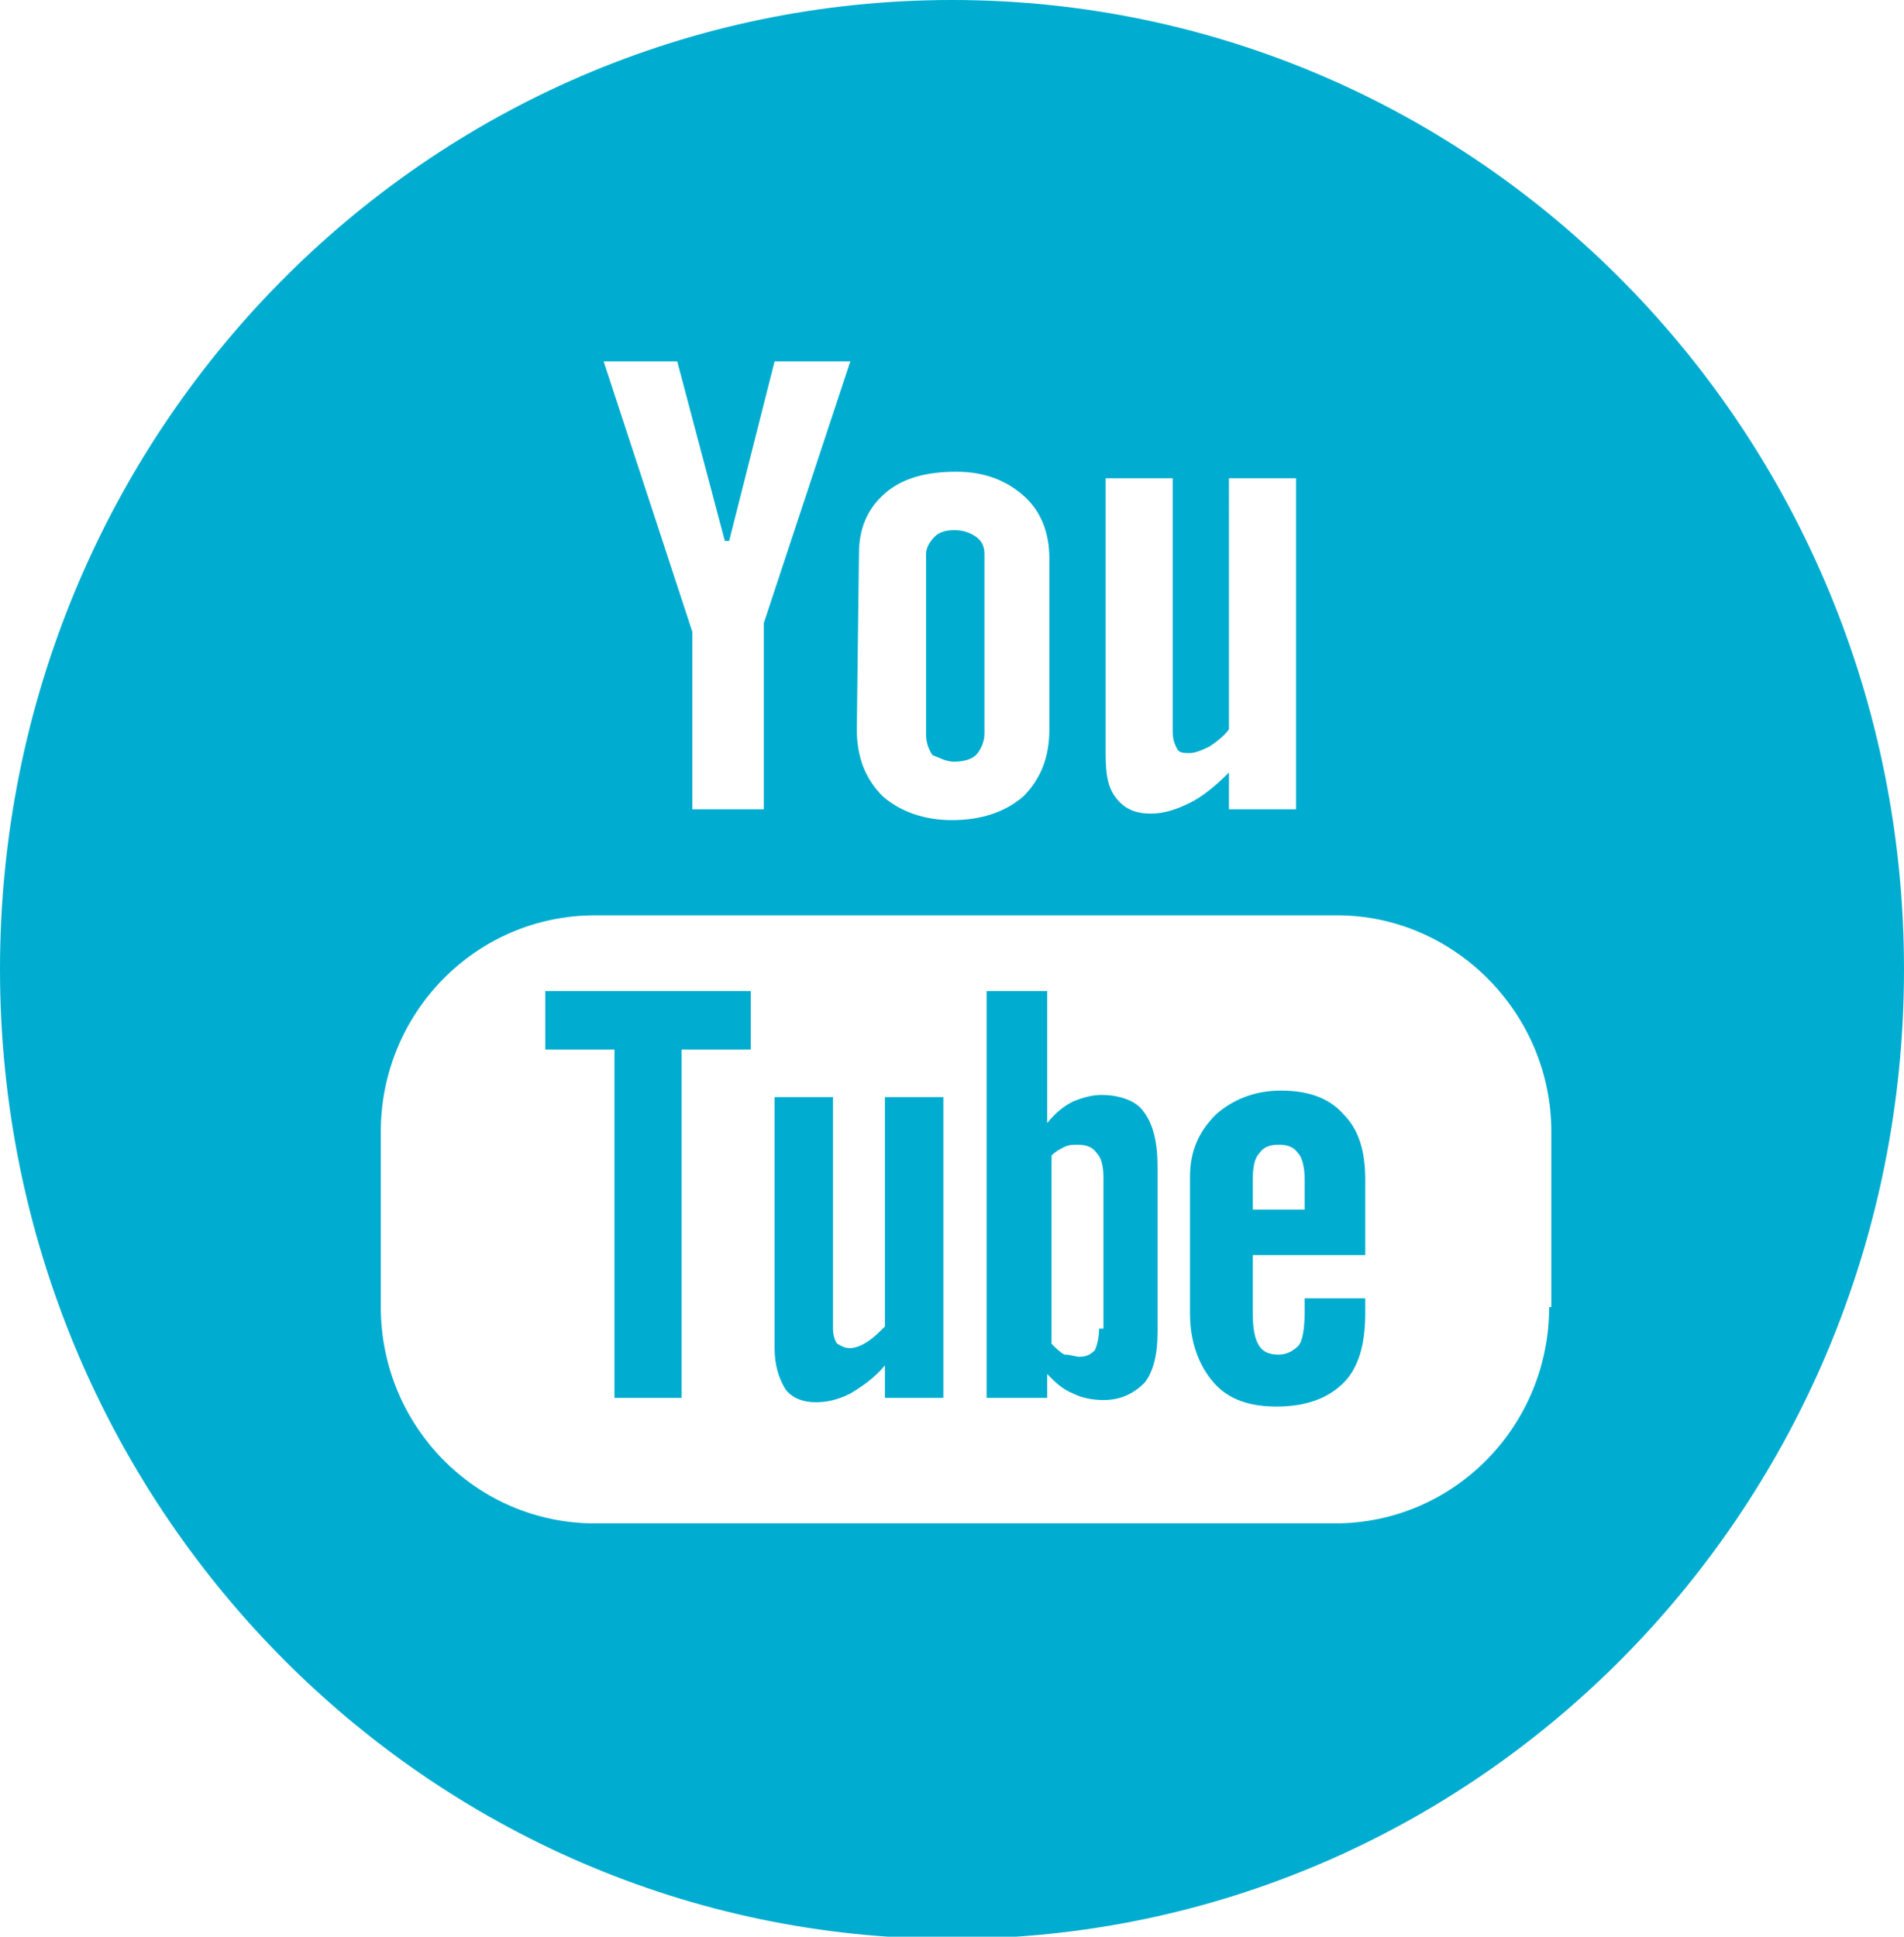
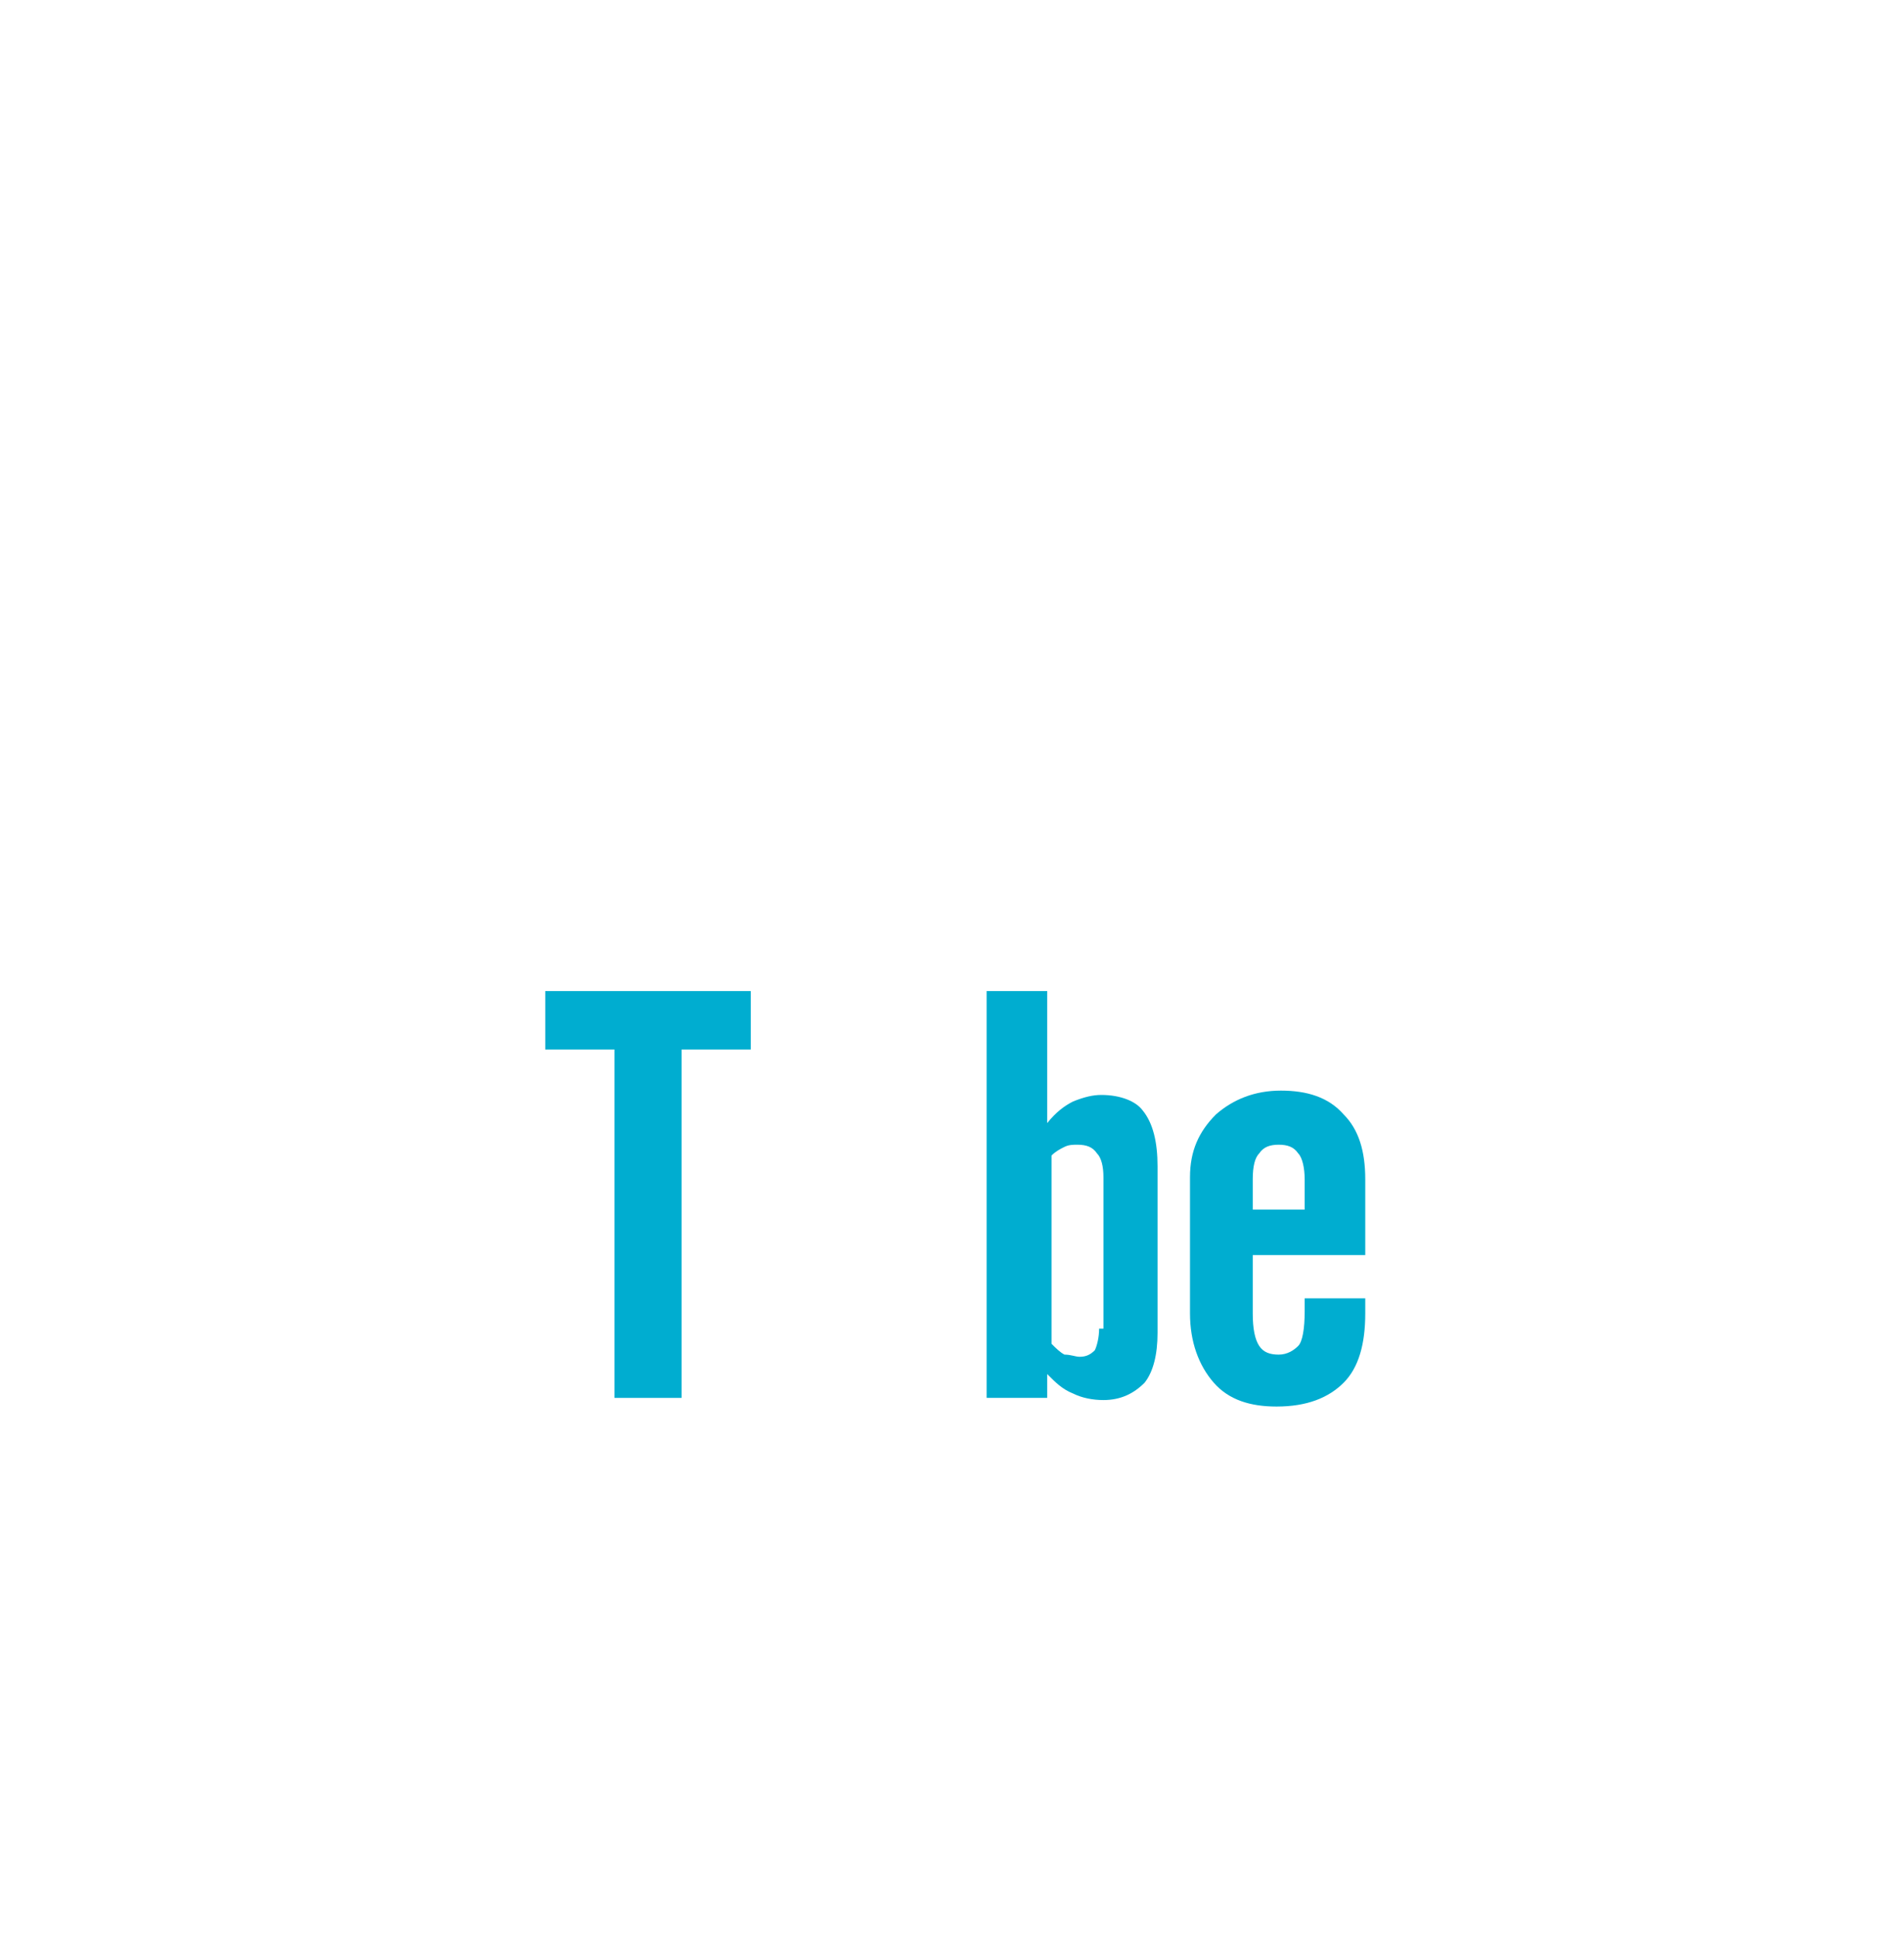
<svg xmlns="http://www.w3.org/2000/svg" version="1.1" id="Layer_1" x="0px" y="0px" viewBox="0 0 88 89.5" style="enable-background:new 0 0 88 89.5;" xml:space="preserve">
  <style type="text/css">
	.st0{fill:#00A2D4;}
	.st1{fill:#00ADD0;}
	.st2{fill:#FFFFFF;}
</style>
  <g>
    <polygon class="st1" points="25.2,48.5 28.4,48.5 28.4,64.6 31.5,64.6 31.5,48.5 34.7,48.5 34.7,45.8 25.2,45.8  " />
-     <path class="st1" d="M44.1,35.2c0.4,0,0.8-0.1,1-0.3c0.2-0.2,0.4-0.6,0.4-1v-8.3c0-0.3-0.1-0.6-0.4-0.8c-0.3-0.2-0.6-0.3-1-0.3   c-0.4,0-0.7,0.1-0.9,0.3c-0.2,0.2-0.4,0.5-0.4,0.8v8.3c0,0.4,0.1,0.7,0.3,1C43.4,35,43.7,35.2,44.1,35.2" />
    <path class="st1" d="M50.8,61.4c0,0.4-0.1,0.8-0.2,1c-0.2,0.2-0.4,0.3-0.7,0.3c-0.2,0-0.4-0.1-0.7-0.1c-0.2-0.1-0.4-0.3-0.6-0.5   v-8.7c0.2-0.2,0.4-0.3,0.6-0.4c0.2-0.1,0.4-0.1,0.6-0.1c0.4,0,0.7,0.1,0.9,0.4c0.2,0.2,0.3,0.6,0.3,1.1V61.4z M50.9,50.6   c-0.4,0-0.8,0.1-1.3,0.3c-0.4,0.2-0.8,0.5-1.2,1v-6.1h-2.8v18.8h2.8v-1.1c0.4,0.4,0.7,0.7,1.2,0.9c0.4,0.2,0.9,0.3,1.4,0.3   c0.8,0,1.4-0.3,1.9-0.8c0.4-0.5,0.6-1.3,0.6-2.3v-7.7c0-1.1-0.2-2-0.7-2.6C52.5,50.9,51.8,50.6,50.9,50.6" />
-     <path class="st1" d="M40.9,61.3c-0.3,0.3-0.5,0.5-0.8,0.7c-0.3,0.2-0.6,0.3-0.8,0.3c-0.3,0-0.4-0.1-0.6-0.2   c-0.1-0.1-0.2-0.4-0.2-0.7V50.7h-2.7v11.6c0,0.8,0.2,1.4,0.5,1.9c0.3,0.4,0.8,0.6,1.4,0.6c0.5,0,1-0.1,1.6-0.4   c0.5-0.3,1.1-0.7,1.6-1.3v1.5h2.7V50.7h-2.7L40.9,61.3L40.9,61.3z" />
-     <path class="st1" d="M71.6,60.4c0,5.5-4.4,10-9.9,10H27.5c-5.5,0-9.9-4.5-9.9-10v-8.1c0-5.5,4.4-10,9.9-10h34.3   c5.4,0,9.9,4.5,9.9,10V60.4z M31.3,16.7l2.2,8.3h0.2l2.1-8.3h3.5l-4,12.1v8.6H32v-8.2l-4.1-12.5H31.3z M39.7,25.6   c0-1.2,0.4-2.1,1.2-2.8c0.8-0.7,1.9-1,3.3-1c1.3,0,2.3,0.4,3.1,1.1c0.8,0.7,1.2,1.7,1.2,2.9v7.9c0,1.3-0.4,2.3-1.2,3.1   c-0.8,0.7-1.9,1.1-3.3,1.1c-1.3,0-2.4-0.4-3.2-1.1c-0.8-0.8-1.2-1.8-1.2-3.1L39.7,25.6L39.7,25.6z M51.1,22.1h3.1v11.7   c0,0.4,0.1,0.6,0.2,0.8c0.1,0.2,0.3,0.2,0.6,0.2c0.2,0,0.5-0.1,0.9-0.3c0.3-0.2,0.7-0.5,0.9-0.8V22.1h3.1v15.3h-3.1v-1.7   c-0.6,0.6-1.2,1.1-1.8,1.4c-0.6,0.3-1.2,0.5-1.8,0.5c-0.7,0-1.2-0.2-1.6-0.7c-0.4-0.5-0.5-1.1-0.5-2.1V22.1z M44,0   C19.7,0,0,20,0,44.8c0,24.7,19.7,44.8,44,44.8s44-20,44-44.8C88,20,68.3,0,44,0" />
    <path class="st1" d="M60.3,55.9h-2.4v-1.4c0-0.6,0.1-1,0.3-1.2c0.2-0.3,0.5-0.4,0.9-0.4c0.4,0,0.7,0.1,0.9,0.4   c0.2,0.2,0.3,0.7,0.3,1.2V55.9z M59.2,50.4c-1.2,0-2.2,0.4-3,1.1c-0.8,0.8-1.2,1.7-1.2,2.9v6.3c0,1.3,0.4,2.4,1.1,3.2   c0.7,0.8,1.7,1.1,2.9,1.1c1.4,0,2.4-0.4,3.1-1.1c0.7-0.7,1-1.8,1-3.2V60h-2.8v0.6c0,0.8-0.1,1.4-0.3,1.6c-0.2,0.2-0.5,0.4-0.9,0.4   c-0.4,0-0.7-0.1-0.9-0.4c-0.2-0.3-0.3-0.8-0.3-1.5V58h5.2v-3.5c0-1.3-0.3-2.3-1-3C61.4,50.7,60.4,50.4,59.2,50.4" />
  </g>
</svg>